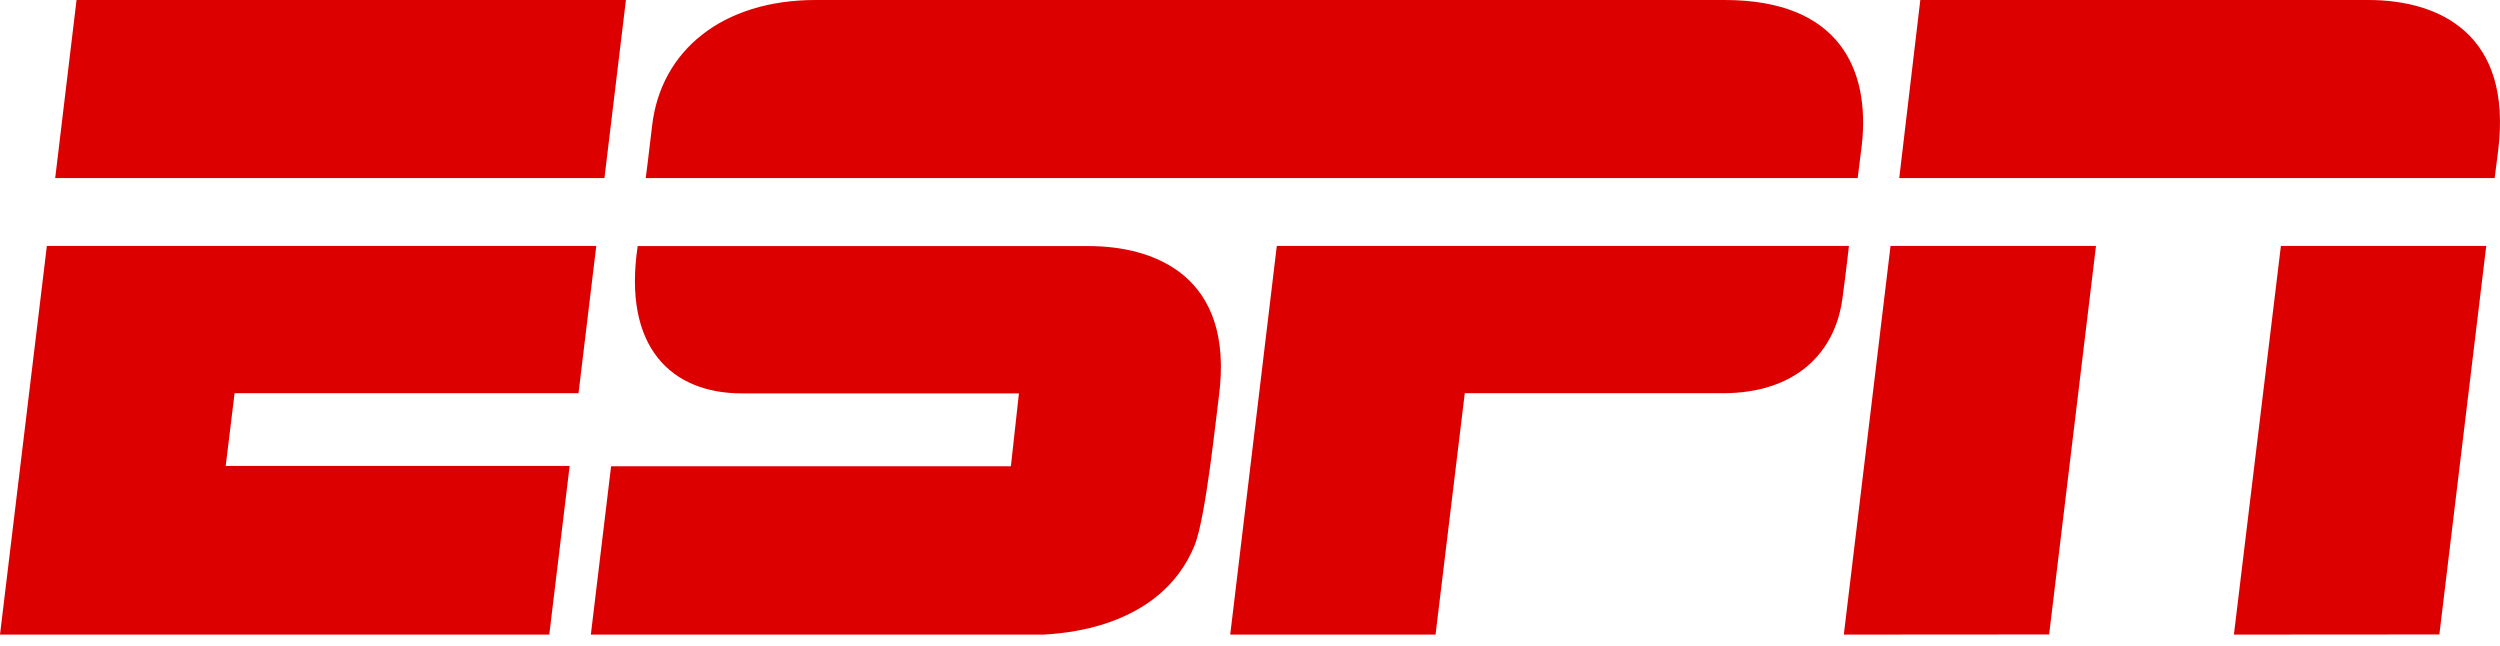
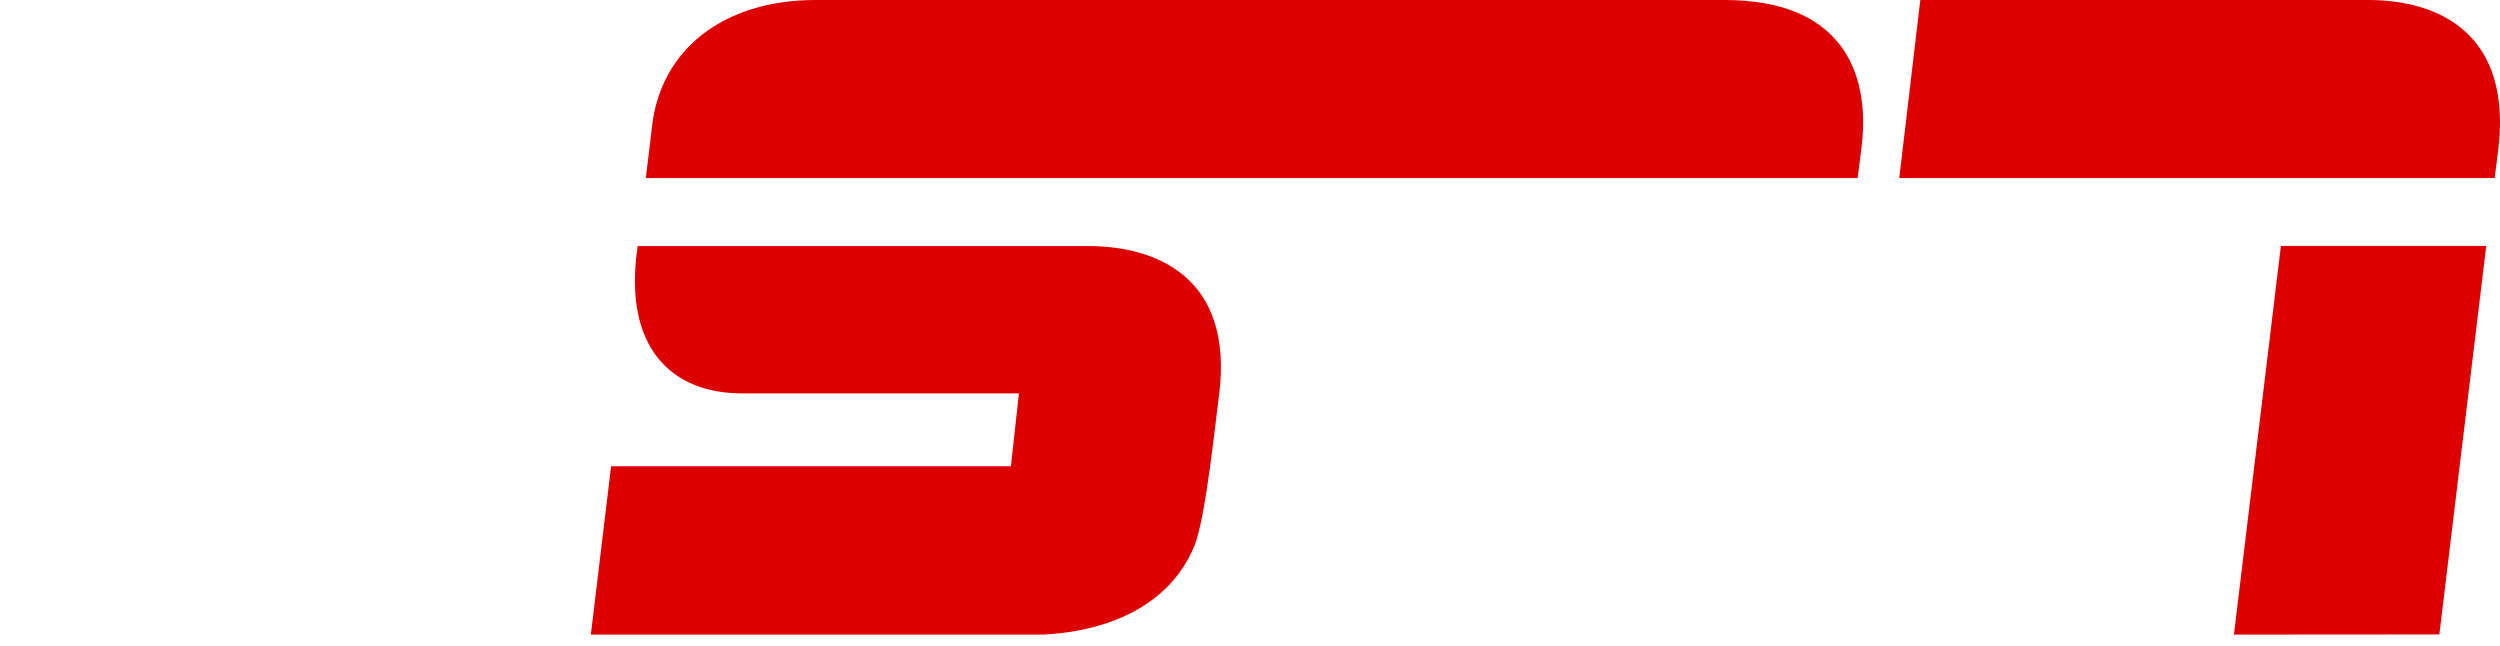
<svg xmlns="http://www.w3.org/2000/svg" width="89" height="23" viewBox="0 0 89 23" fill="none">
  <g id="Logo">
    <path id="Vector" d="M61.4 0H29.039C25.722 0 23.526 1.792 23.215 4.477C23.102 5.467 22.988 6.34 22.988 6.34H66.133C66.133 6.34 66.216 5.685 66.281 5.162C66.582 2.457 65.466 0 61.4 0Z" fill="#DD0000" />
-     <path id="Vector_2" d="M65.822 8.756C65.822 8.756 65.723 9.649 65.59 10.629C65.329 12.563 63.927 13.999 61.326 13.999H52.146L51.105 22.592H43.796L45.454 8.756H65.822Z" fill="#DD0000" />
-     <path id="Vector_3" d="M2.725 0H22.283L21.518 6.34H1.965L2.725 0Z" fill="#DD0000" />
-     <path id="Vector_4" d="M1.668 8.756H21.227L20.595 13.999H8.351L8.035 16.588H20.279L19.554 22.592H0L1.668 8.756Z" fill="#DD0000" />
    <path id="Vector_5" d="M68.363 0H84.309C86.831 0 89.452 1.203 88.934 5.365C88.84 6.111 88.81 6.34 88.81 6.34H67.613L68.363 0Z" fill="#DD0000" />
-     <path id="Vector_6" d="M67.303 8.756H74.617L72.949 22.587L65.64 22.592L67.303 8.756Z" fill="#DD0000" />
    <path id="Vector_7" d="M81.2 8.756H88.51L86.841 22.587L79.527 22.592L81.2 8.756Z" fill="#DD0000" />
    <path id="Vector_8" d="M38.762 8.761H22.702C22.159 12.375 23.916 14.004 26.404 14.004H36.274L35.988 16.598H21.755L21.034 22.592H37.153C37.646 22.552 41.298 22.45 42.532 19.405C42.932 18.39 43.292 14.836 43.391 14.121C43.968 9.791 41.057 8.761 38.762 8.761Z" fill="#DD0000" />
  </g>
</svg>